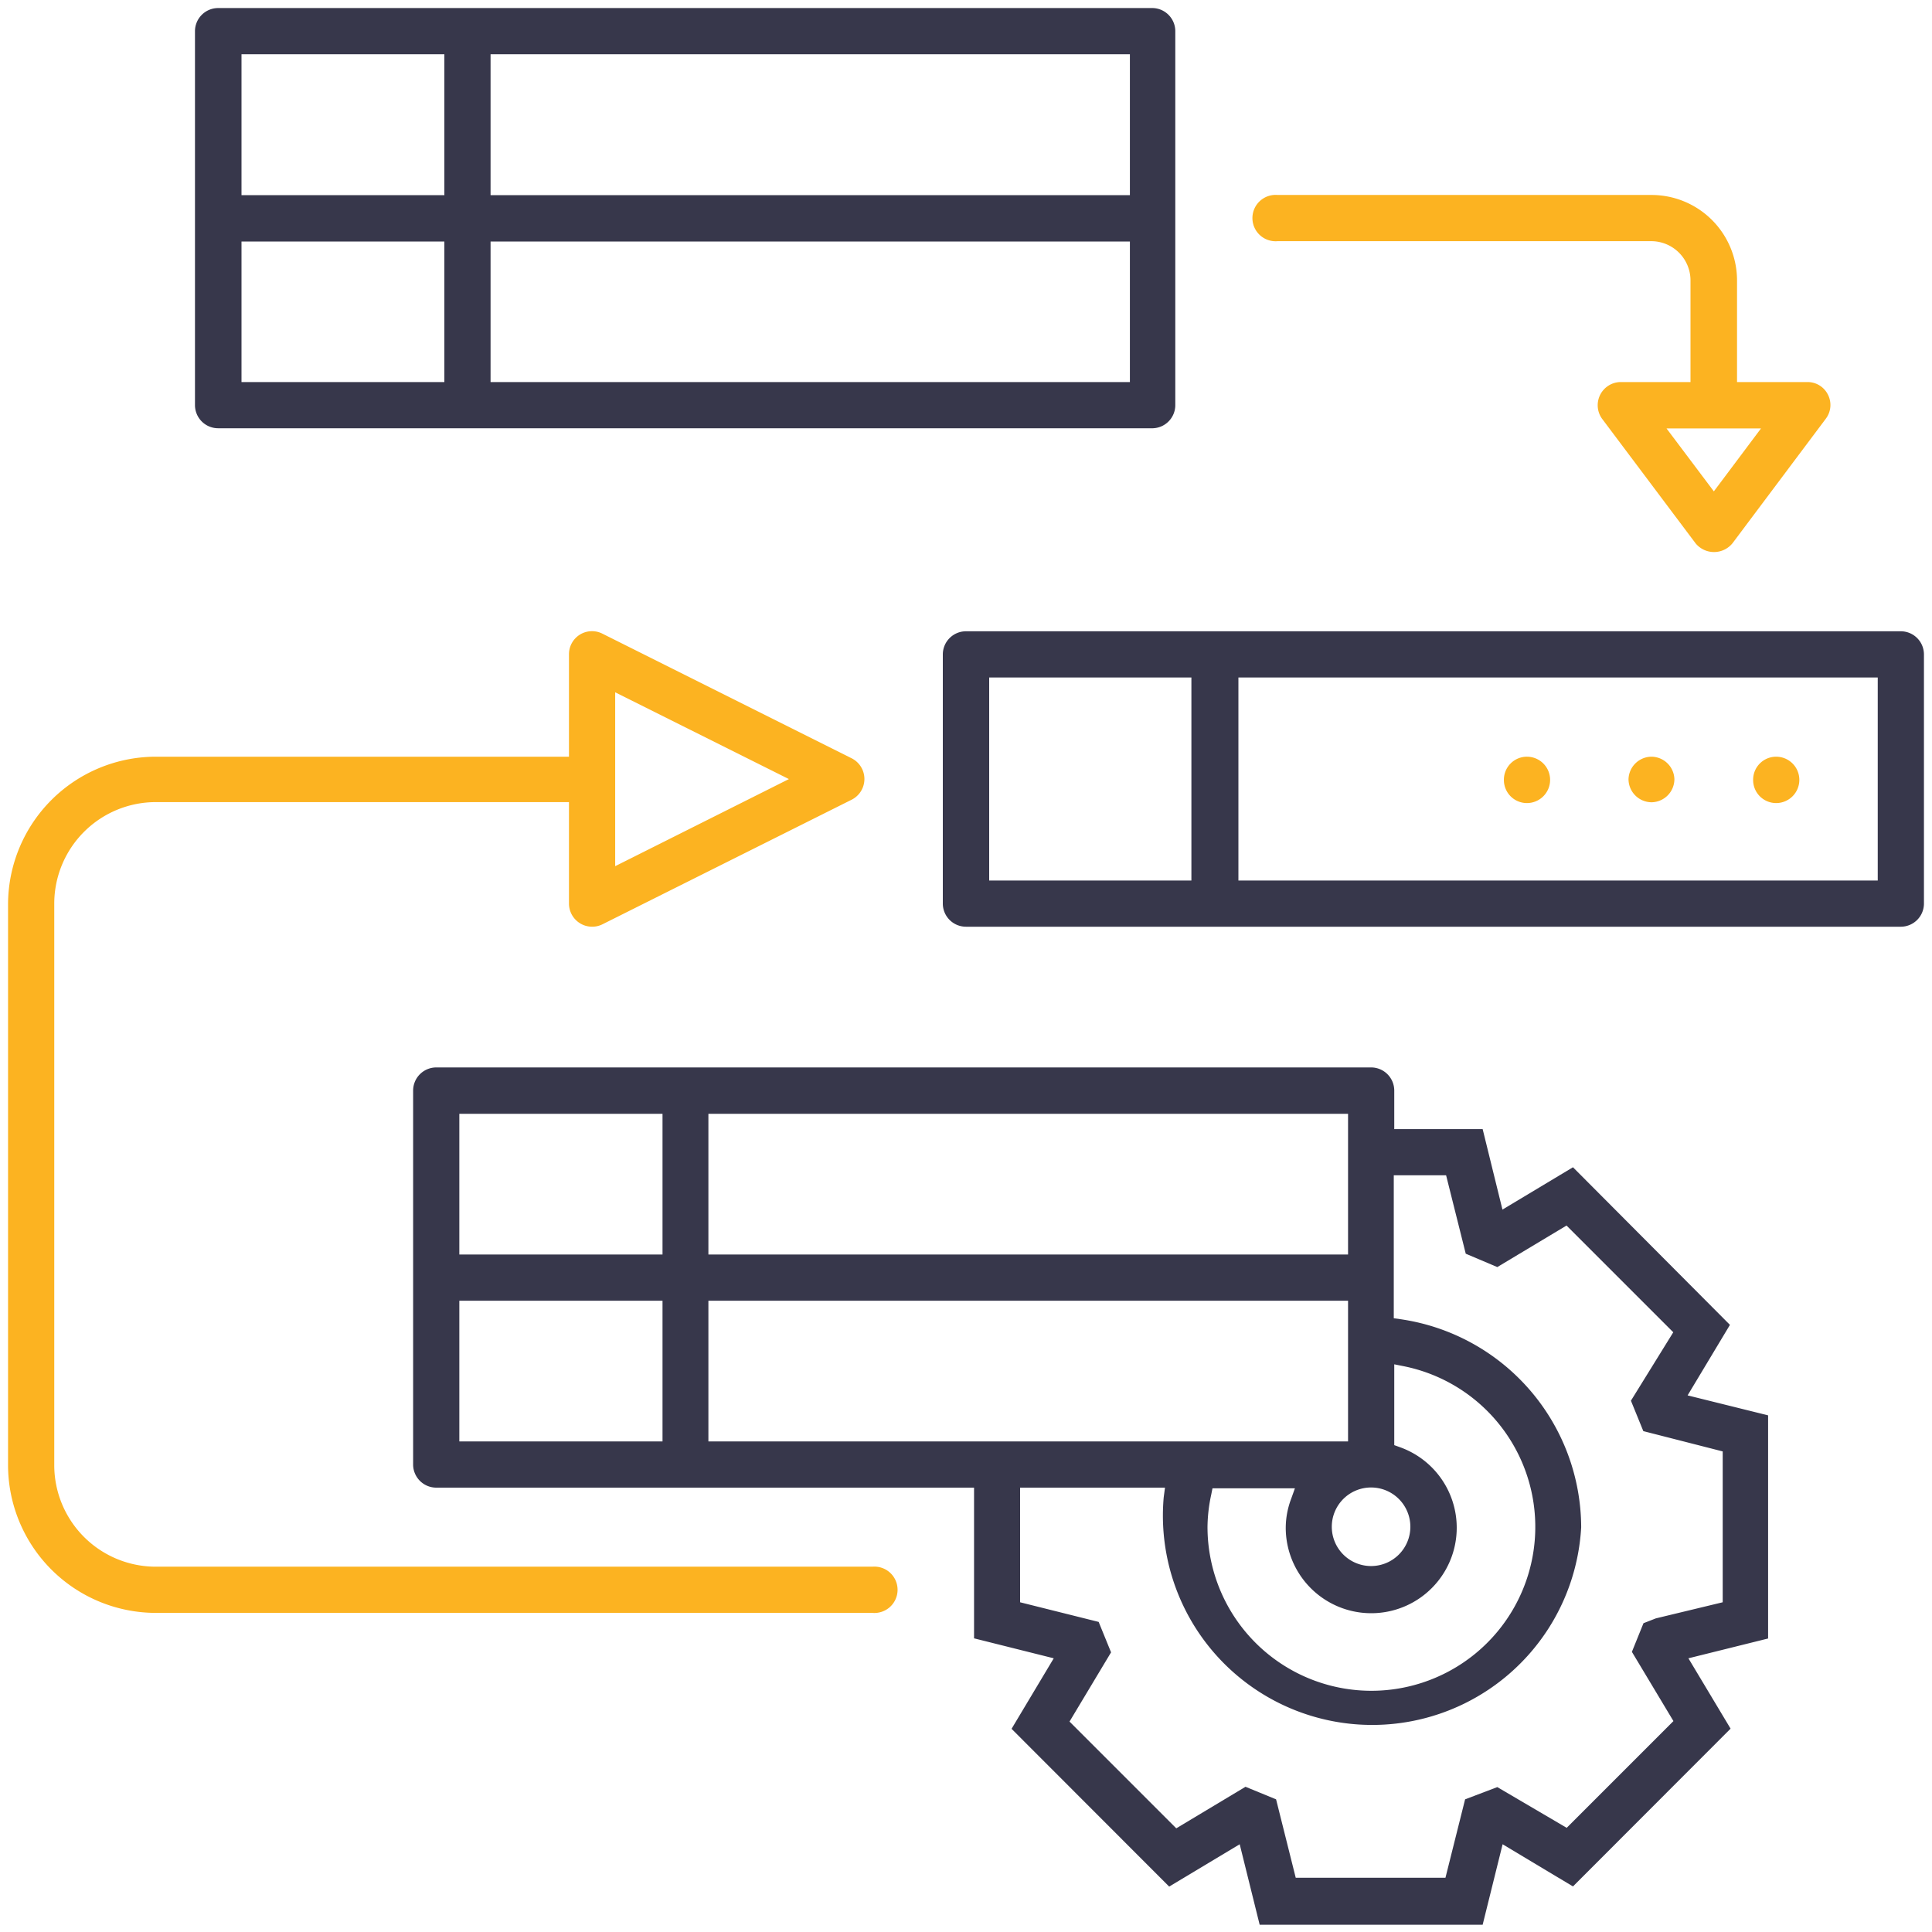
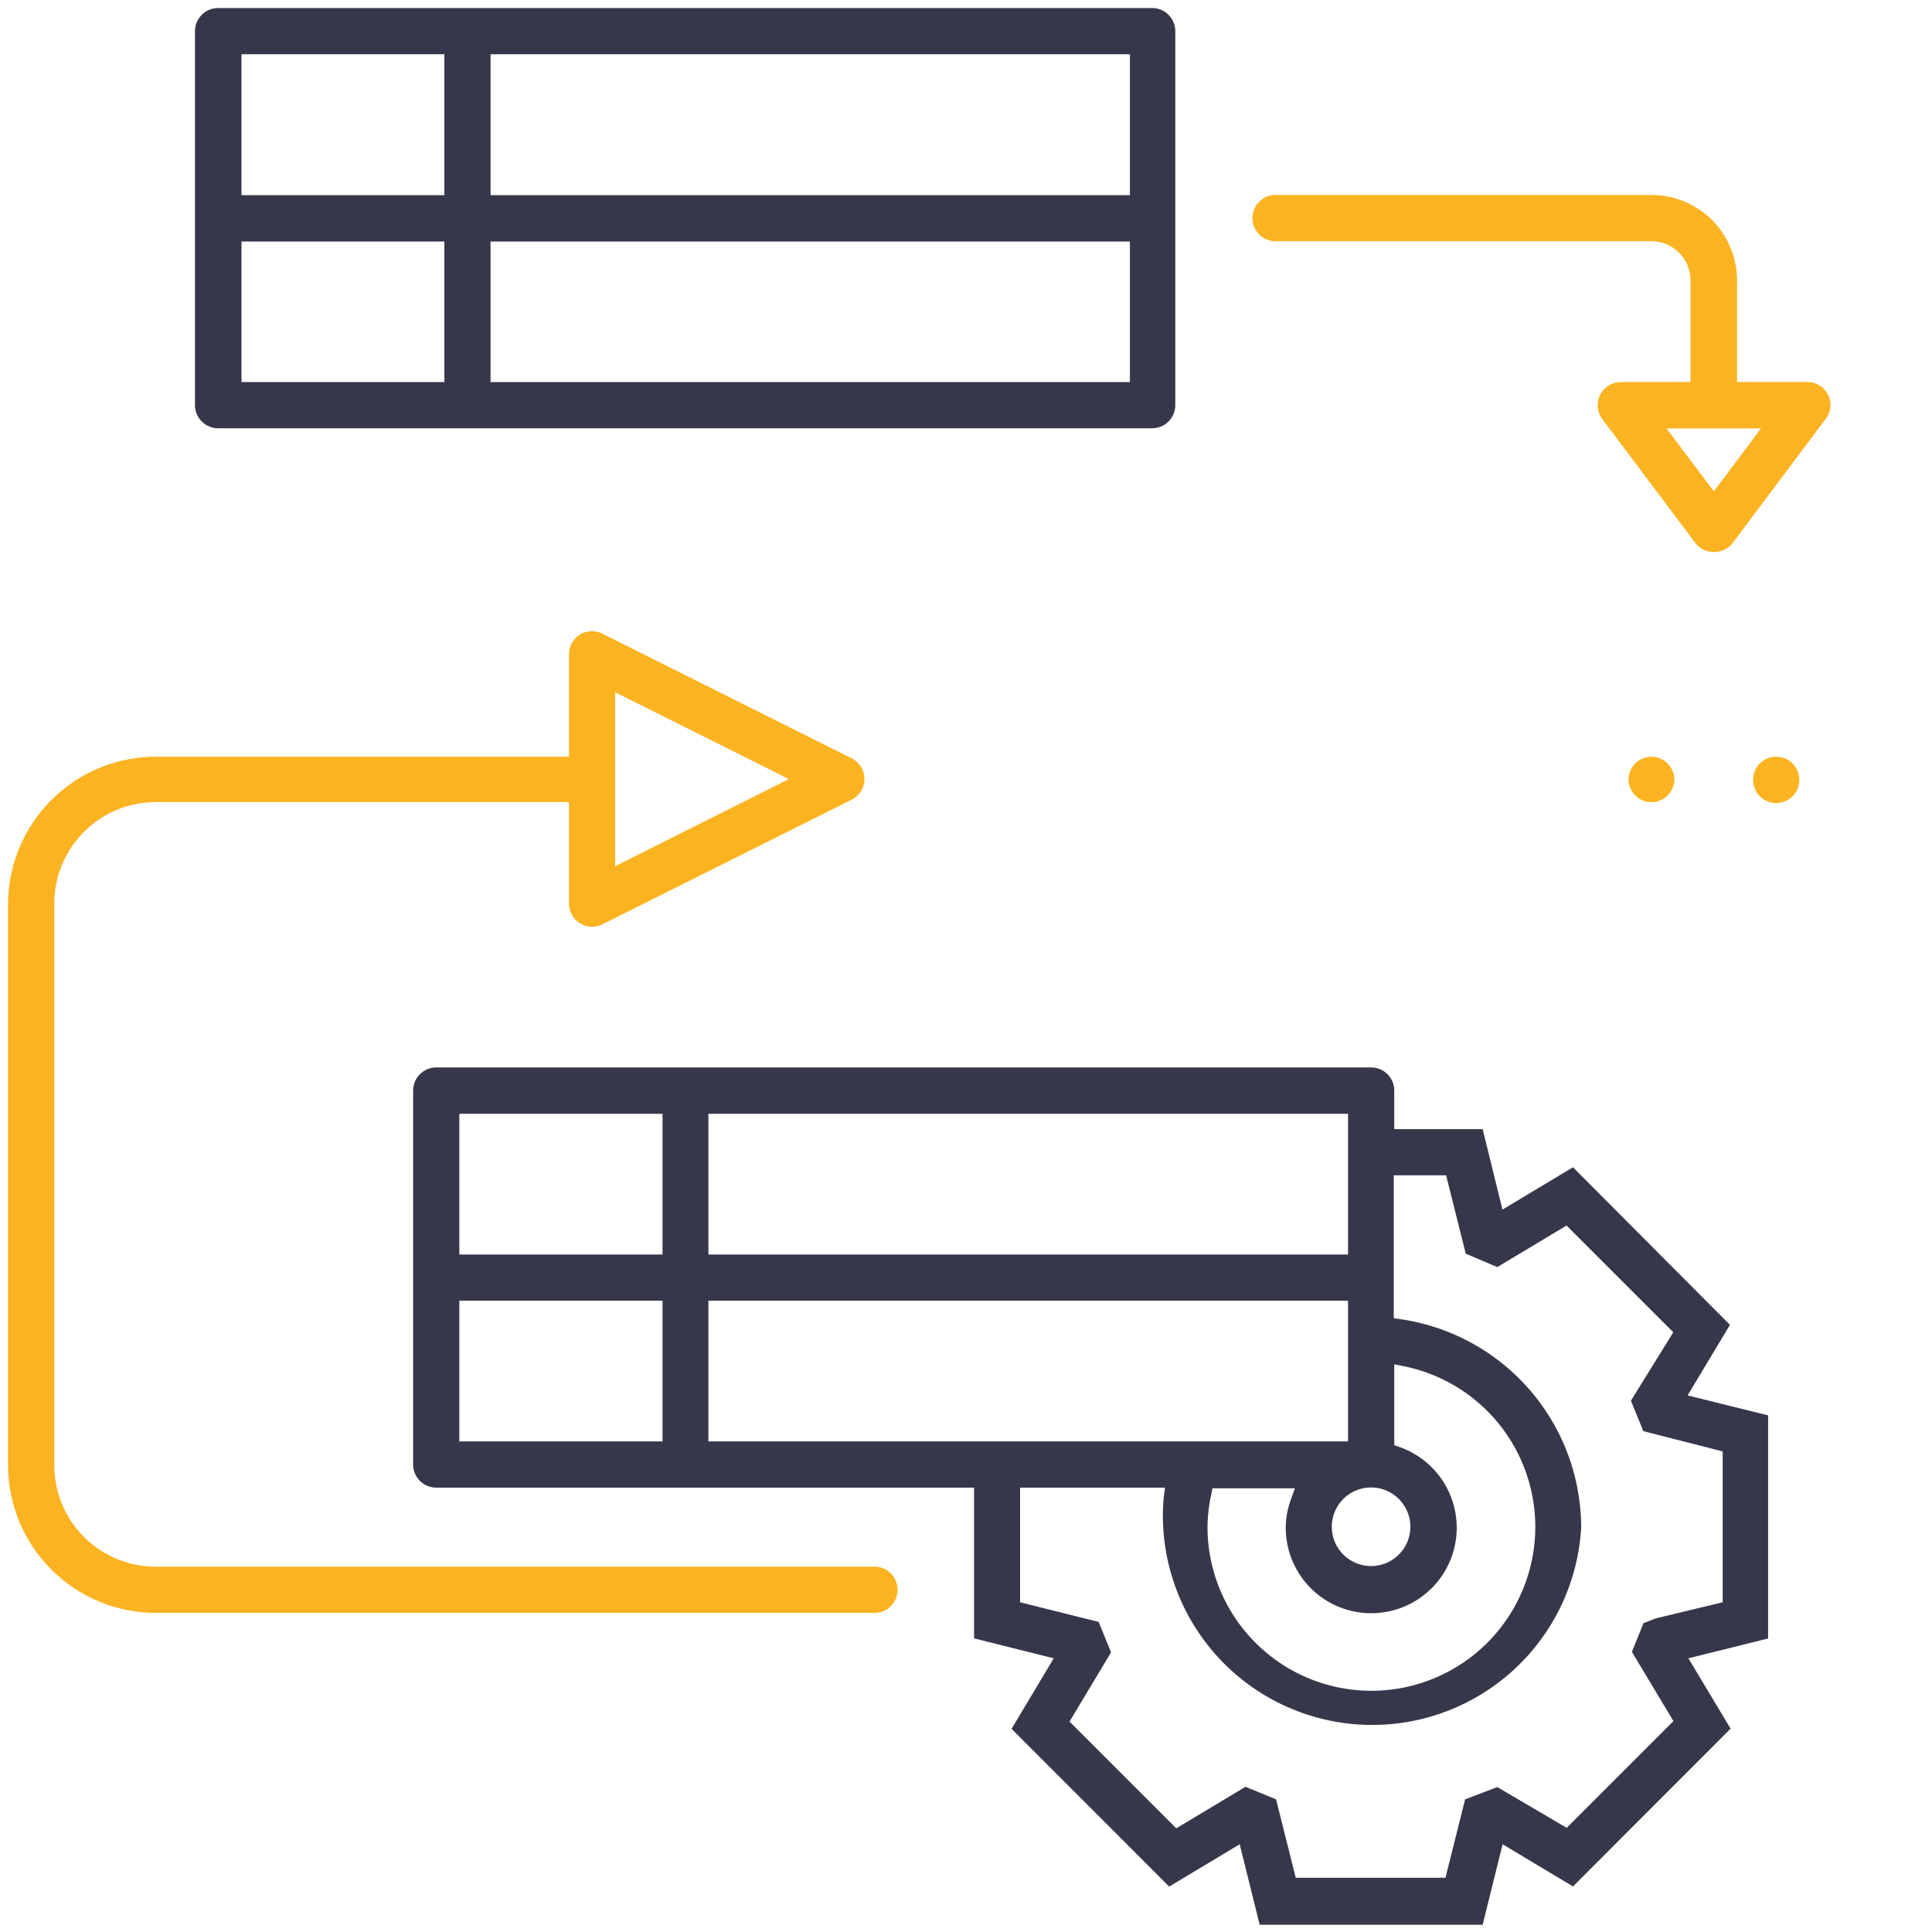
<svg xmlns="http://www.w3.org/2000/svg" id="Layer_1" data-name="Layer 1" viewBox="0 0 120 120">
  <defs>
    <style>.cls-1{fill:none;}.cls-2{clip-path:url(#clip-path);}.cls-3{fill:#37374b;}.cls-4{fill:#fcb321;}</style>
    <clipPath id="clip-path">
      <rect class="cls-1" width="120" height="120" />
    </clipPath>
  </defs>
  <title>Untitled-2</title>
  <g class="cls-2">
    <path class="cls-3" d="M97.7,117.17l9.79-9.8L104.87,103l4.95-1.23V87.91l-5-1.24,2.63-4.38L97.7,72.5l-4.38,2.63-1.23-5H86.6V67.74a1.44,1.44,0,0,0-1.44-1.44H27.1a1.44,1.44,0,0,0-1.44,1.44V91A1.44,1.44,0,0,0,27.1,92.4H60.5v9.36L65.45,103l-2.62,4.38,9.79,9.8L77,114.55l1.24,5H92.09l1.24-5ZM86.6,84.74l0.6,0.12A10.18,10.18,0,1,1,75,94.84a9.87,9.87,0,0,1,.23-2l0.08-.4h5.12l-0.24.67a5.14,5.14,0,0,0-.33,1.77,5.31,5.31,0,1,0,7.07-5l-0.33-.12v-5Zm1,10.09a2.44,2.44,0,1,1-2.44-2.44A2.44,2.44,0,0,1,87.6,94.84ZM44,69.18H83.73v8.74H44V69.18ZM41.15,89.53H28.53V80.79H41.15v8.74Zm0-11.61H28.53V69.18H41.15v8.74ZM44,89.53V80.79H83.73v8.74H44Zm47,22.23-1.22,4.87H80.48l-1.22-4.87-1.9-.78-4.3,2.58-6.63-6.63,2.58-4.3-0.77-1.89-4.88-1.22V92.4h9L72.28,93a13,13,0,1,0,25.93,1.86A13.1,13.1,0,0,0,87,81.94l-0.43-.06V73h3.25l1.22,4.87L93,78.7l4.3-2.58,6.63,6.63L101.3,87l0.77,1.89L107,90.15v9.37l-4.15,1-0.77.3-0.72,1.78,2.58,4.3-6.63,6.63L93,111Z" />
-     <path class="cls-3" d="M118.06,39.21H60a1.44,1.44,0,0,0-1.44,1.44V56.13A1.44,1.44,0,0,0,60,57.56h58.06a1.44,1.44,0,0,0,1.44-1.44V40.65A1.44,1.44,0,0,0,118.06,39.21ZM74,54.69H61.44V42.08H74V54.69Zm42.58,0H76.92V42.08h39.71V54.69Z" />
    <path class="cls-4" d="M52.9,47.1L37.42,39.36a1.43,1.43,0,0,0-2.08,1.28V47H9.68A9.19,9.19,0,0,0,.5,56.13V91a9.19,9.19,0,0,0,9.18,9.18H54.19a1.44,1.44,0,1,0,0-2.87H9.68A6.31,6.31,0,0,1,3.37,91V56.13a6.31,6.31,0,0,1,6.31-6.31H35.34v6.31a1.44,1.44,0,0,0,2.08,1.28L52.9,49.67A1.44,1.44,0,0,0,52.9,47.1Zm-14.69,6.7V43L49,48.39Z" />
    <path class="cls-3" d="M71.61,0.5H13.55a1.44,1.44,0,0,0-1.44,1.44V25.16a1.44,1.44,0,0,0,1.44,1.44H71.61A1.44,1.44,0,0,0,73,25.16V1.94A1.44,1.44,0,0,0,71.61.5Zm-44,23.23H15V15H27.6v8.74Zm0-11.61H15V3.37H27.6v8.74ZM70.18,23.73H30.47V15H70.18v8.74Zm0-11.61H30.47V3.37H70.18v8.74Z" />
-     <path class="cls-4" d="M94.84,47h0a1.44,1.44,0,0,1,1.44,1.44v0a1.44,1.44,0,0,1-1.44,1.44h0a1.43,1.43,0,0,1-1.43-1.43v0A1.43,1.43,0,0,1,94.84,47Z" />
    <path class="cls-4" d="M101.15,48.39h0a1.44,1.44,0,0,0,1.44,1.44h0A1.44,1.44,0,0,0,104,48.39h0A1.44,1.44,0,0,0,102.58,47h0A1.44,1.44,0,0,0,101.15,48.39Z" />
    <path class="cls-4" d="M110.32,47h0a1.44,1.44,0,0,1,1.44,1.44v0a1.44,1.44,0,0,1-1.44,1.44h0a1.43,1.43,0,0,1-1.43-1.43v0A1.43,1.43,0,0,1,110.32,47Z" />
    <path class="cls-4" d="M113.54,24.52a1.41,1.41,0,0,0-1.28-.79h-4.37V17.42a5.31,5.31,0,0,0-5.31-5.31H79.35a1.44,1.44,0,1,0,0,2.87h23.23A2.44,2.44,0,0,1,105,17.42v6.31h-4.37A1.44,1.44,0,0,0,99.5,26l5.81,7.74a1.48,1.48,0,0,0,2.3,0L113.41,26A1.41,1.41,0,0,0,113.54,24.52Zm-7.09,6-2.94-3.91h5.87Z" />
  </g>
</svg>